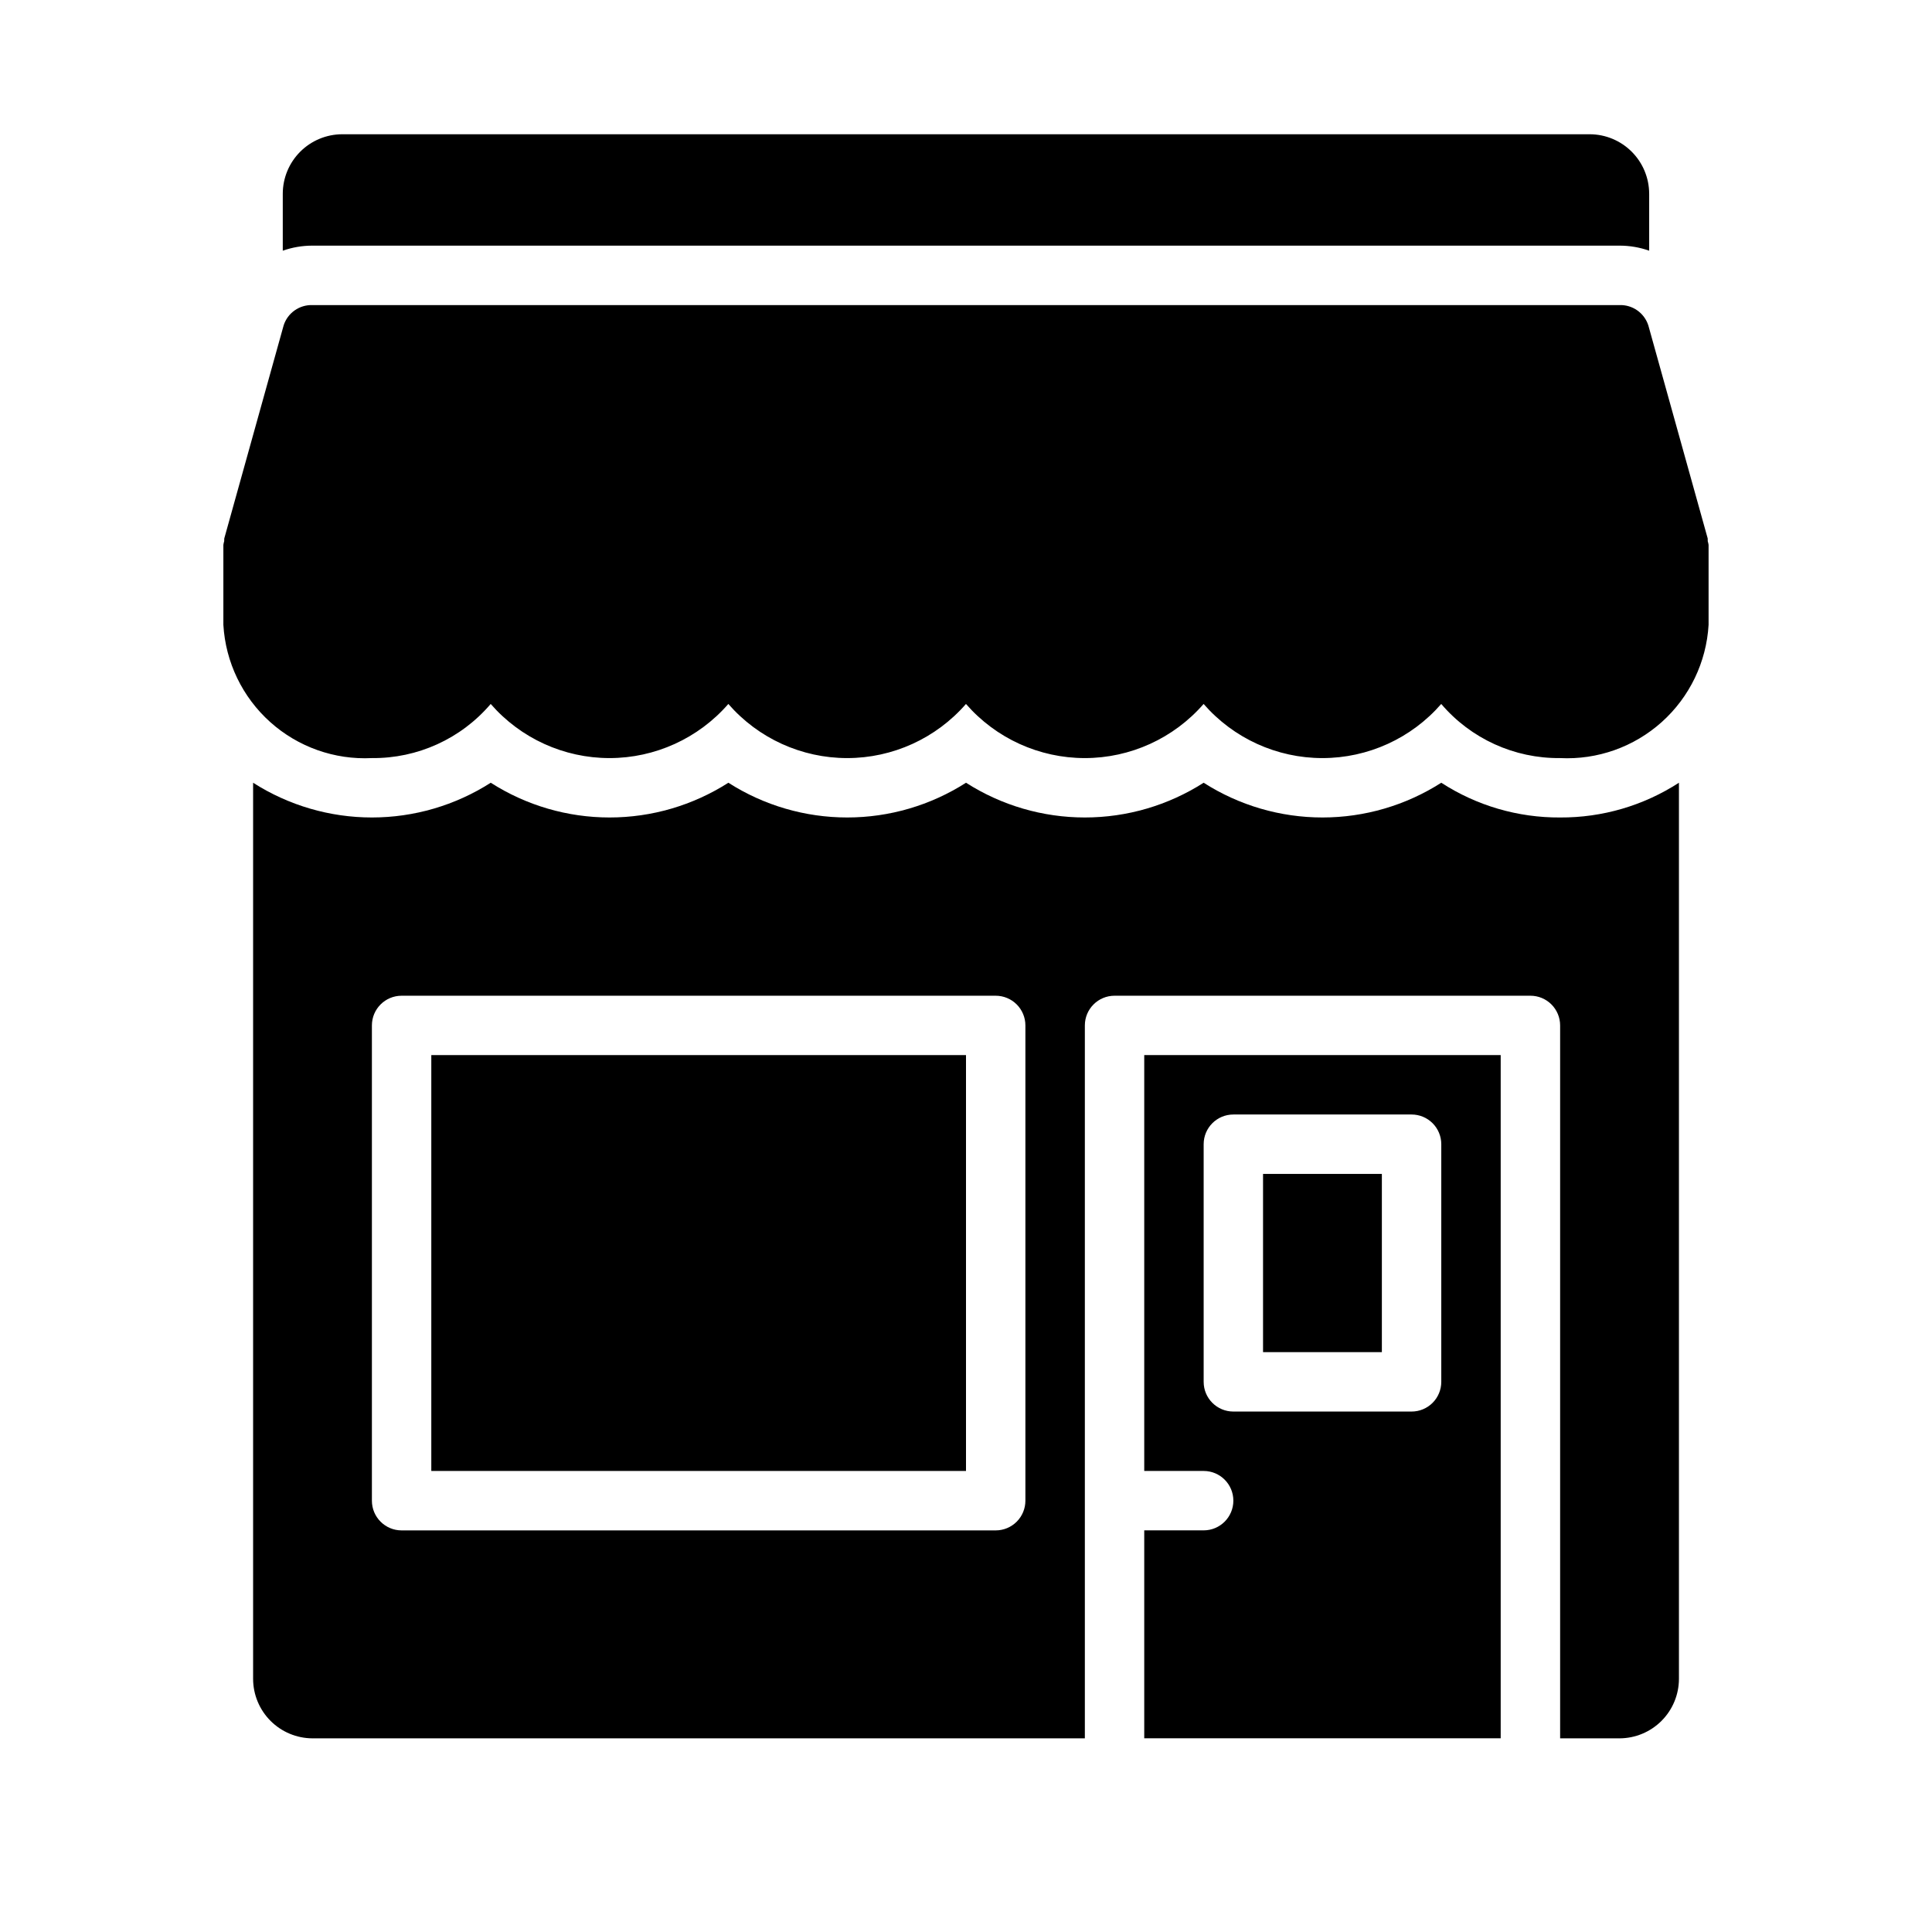
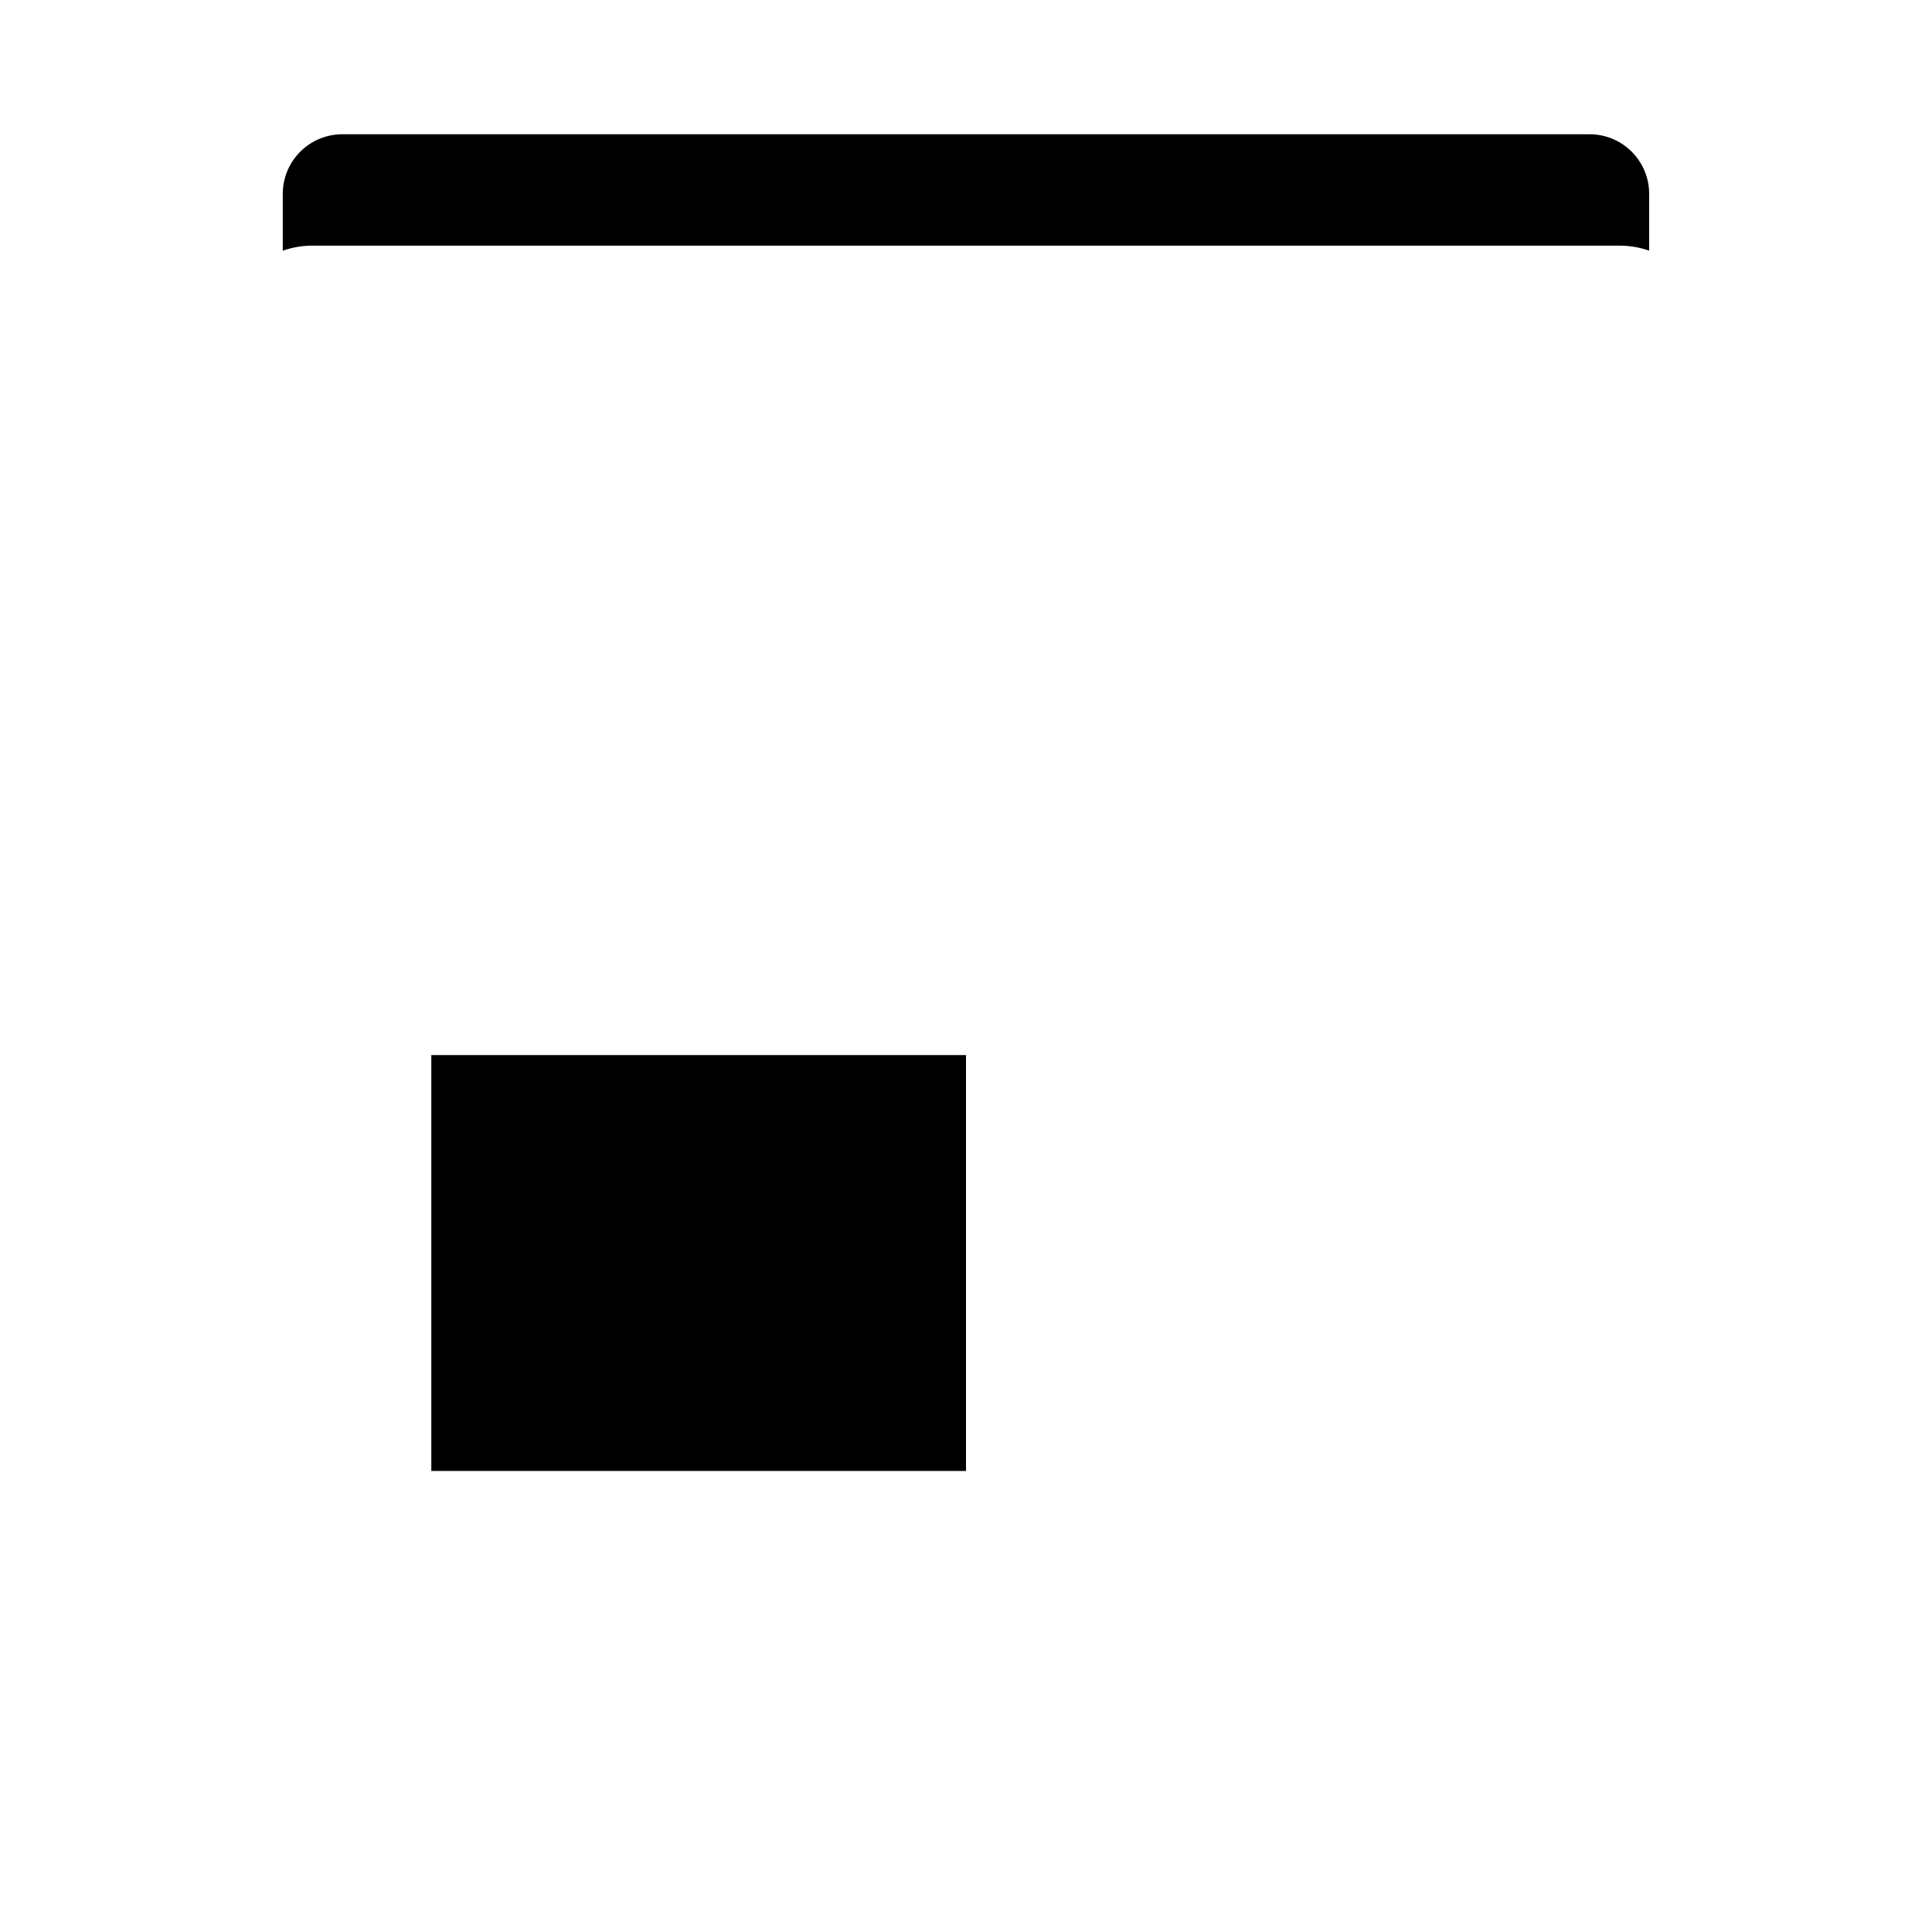
<svg xmlns="http://www.w3.org/2000/svg" fill="#000000" width="800px" height="800px" version="1.1" viewBox="144 144 512 512">
  <g>
-     <path d="m596.57 287.41c0.012-0.238 0.004-0.477-0.012-0.715l-15.742-56.492h-0.004c-1.07-3.285-4.18-5.469-7.633-5.352h-346.37c-3.453-0.117-6.566 2.066-7.633 5.352l-15.742 56.492h-0.004c-0.02 0.238-0.023 0.48-0.016 0.719-0.102 0.324-0.176 0.656-0.219 0.992v21.184c0.578 9.887 5.035 19.145 12.41 25.758 7.371 6.613 17.059 10.047 26.949 9.551 12.102 0.125 23.641-5.129 31.488-14.344 7.926 9.113 19.41 14.344 31.488 14.344 12.074 0 23.559-5.231 31.488-14.344 7.926 9.113 19.41 14.344 31.488 14.344 12.074 0 23.559-5.231 31.488-14.344 7.926 9.113 19.41 14.344 31.488 14.344 12.074 0 23.559-5.231 31.488-14.344 7.926 9.113 19.41 14.344 31.484 14.344 12.078 0 23.562-5.231 31.488-14.344 7.852 9.215 19.387 14.469 31.488 14.344 9.895 0.496 19.578-2.938 26.953-9.551 7.371-6.613 11.832-15.871 12.41-25.758v-21.184c-0.047-0.34-0.121-0.672-0.227-0.996z" />
    <path d="m581.05 195.32v15.117c-2.527-0.891-5.191-1.344-7.871-1.34h-346.37c-2.68-0.004-5.34 0.449-7.871 1.34v-15.117c0.012-4.172 1.676-8.168 4.625-11.117 2.949-2.949 6.949-4.613 11.121-4.625h330.62c4.172 0.012 8.168 1.676 11.117 4.625 2.949 2.949 4.613 6.945 4.625 11.117z" />
    <path d="m258.3 423.61h141.7v110.21h-141.7z" />
-     <path d="m541.7 423.61h-94.465v110.21h15.746c4.348 0 7.871 3.523 7.871 7.871 0 4.348-3.523 7.871-7.871 7.871h-15.746v55.105h94.465zm-23.617 94.465h-47.23c-4.348 0-7.871-3.523-7.871-7.871v-62.977c0-4.348 3.523-7.871 7.871-7.871h47.23c2.09 0 4.09 0.828 5.566 2.305 1.477 1.477 2.305 3.481 2.305 5.566v62.977c0 2.086-0.828 4.09-2.305 5.566-1.477 1.477-3.477 2.305-5.566 2.305z" />
-     <path d="m557.44 360.64c-11.168 0.07-22.113-3.129-31.488-9.207-9.398 6.012-20.328 9.207-31.488 9.207-11.16 0-22.086-3.195-31.484-9.207-9.402 6.012-20.328 9.207-31.488 9.207-11.16 0-22.09-3.195-31.488-9.207-9.402 6.012-20.328 9.207-31.488 9.207-11.16 0-22.09-3.195-31.488-9.207-9.402 6.012-20.328 9.207-31.488 9.207s-22.09-3.195-31.488-9.207c-9.402 6.012-20.328 9.207-31.488 9.207s-22.086-3.195-31.488-9.207v237.5c0.012 4.172 1.676 8.172 4.625 11.121 2.949 2.949 6.945 4.613 11.117 4.625h204.68v-188.93c0-4.348 3.523-7.871 7.871-7.871h110.21c2.09 0 4.09 0.828 5.566 2.305 1.477 1.477 2.305 3.481 2.305 5.566v188.93h15.746c4.172-0.012 8.168-1.676 11.117-4.625 2.953-2.949 4.613-6.949 4.625-11.121v-237.5c-9.375 6.07-20.316 9.27-31.488 9.207zm-141.7 181.06c0 2.086-0.828 4.09-2.305 5.566-1.477 1.477-3.481 2.305-5.566 2.305h-157.44c-4.348 0-7.871-3.523-7.871-7.871v-125.95c0-4.348 3.523-7.871 7.871-7.871h157.44c2.086 0 4.09 0.828 5.566 2.305 1.477 1.477 2.305 3.481 2.305 5.566z" />
-     <path d="m478.72 455.1h31.488v47.23h-31.488z" />
  </g>
</svg>